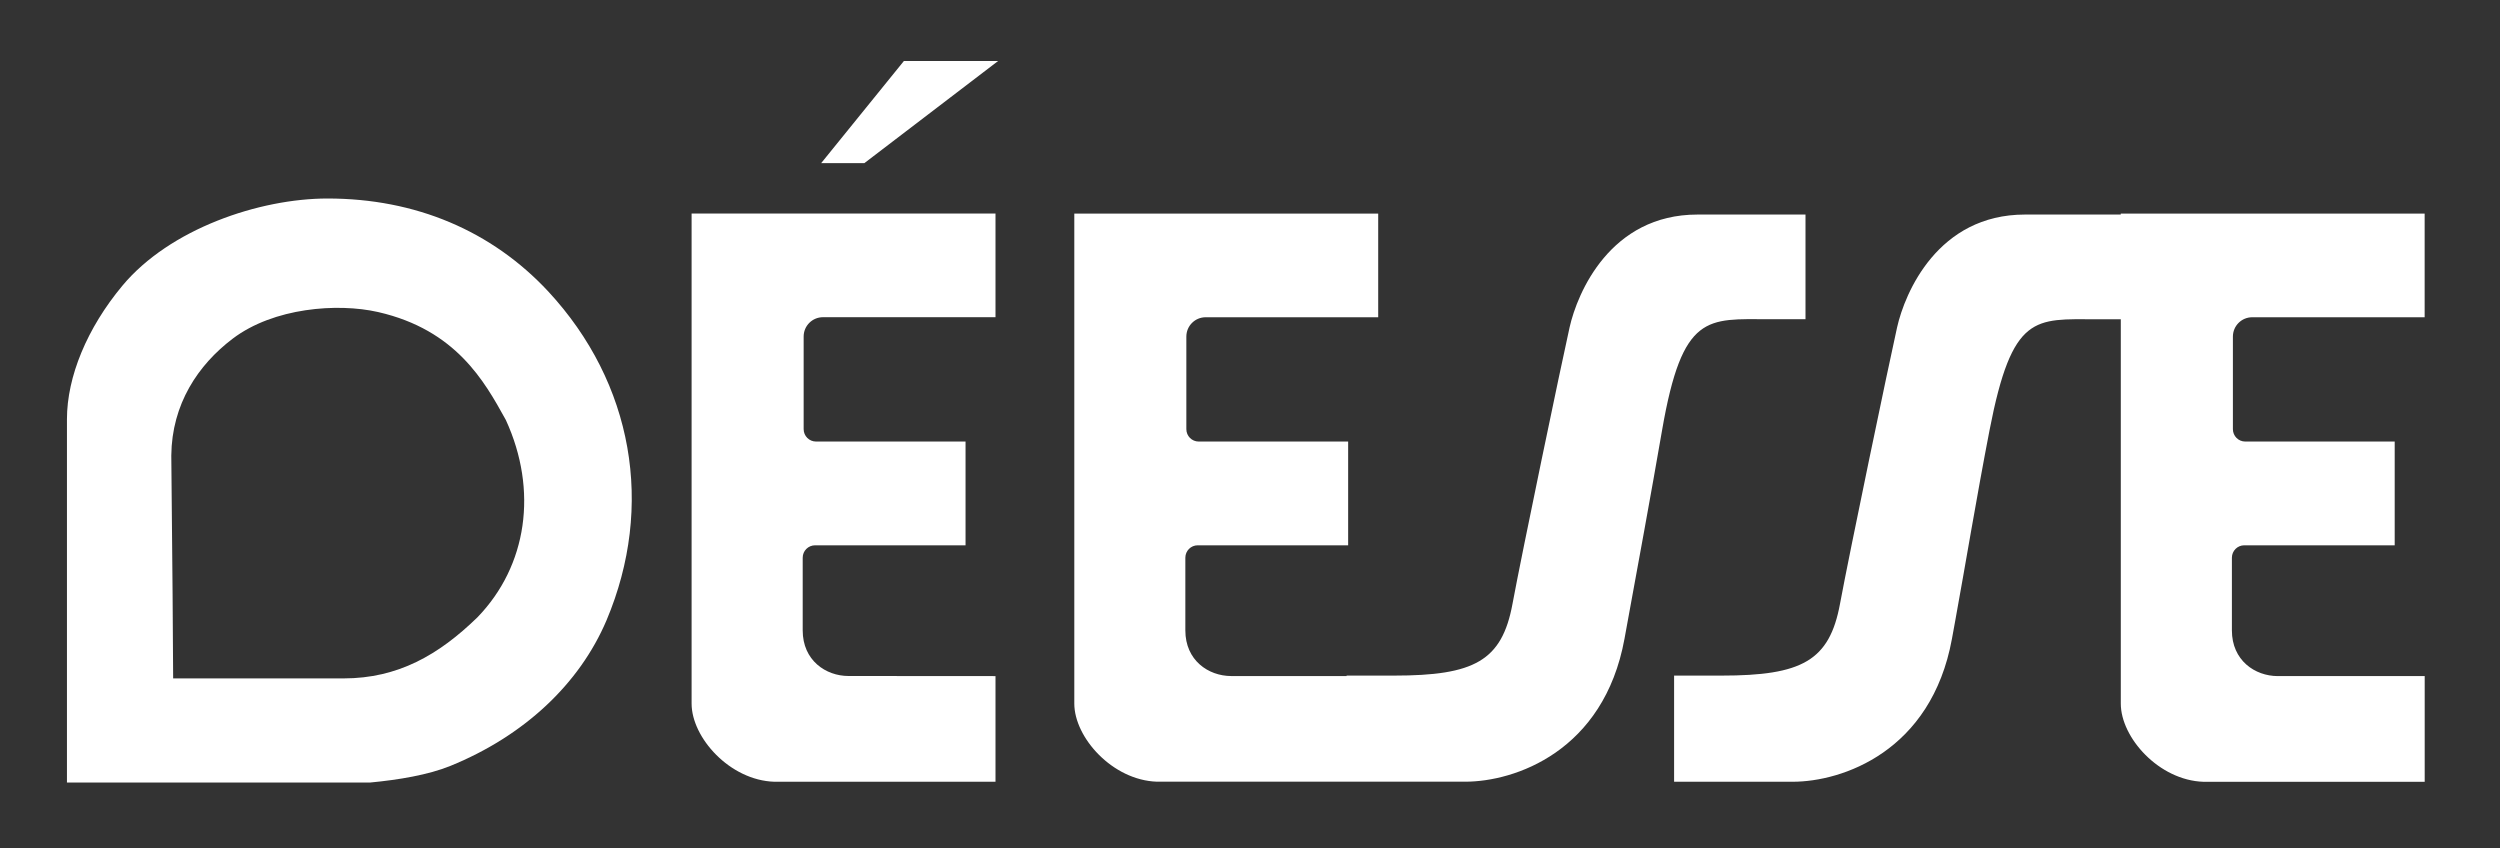
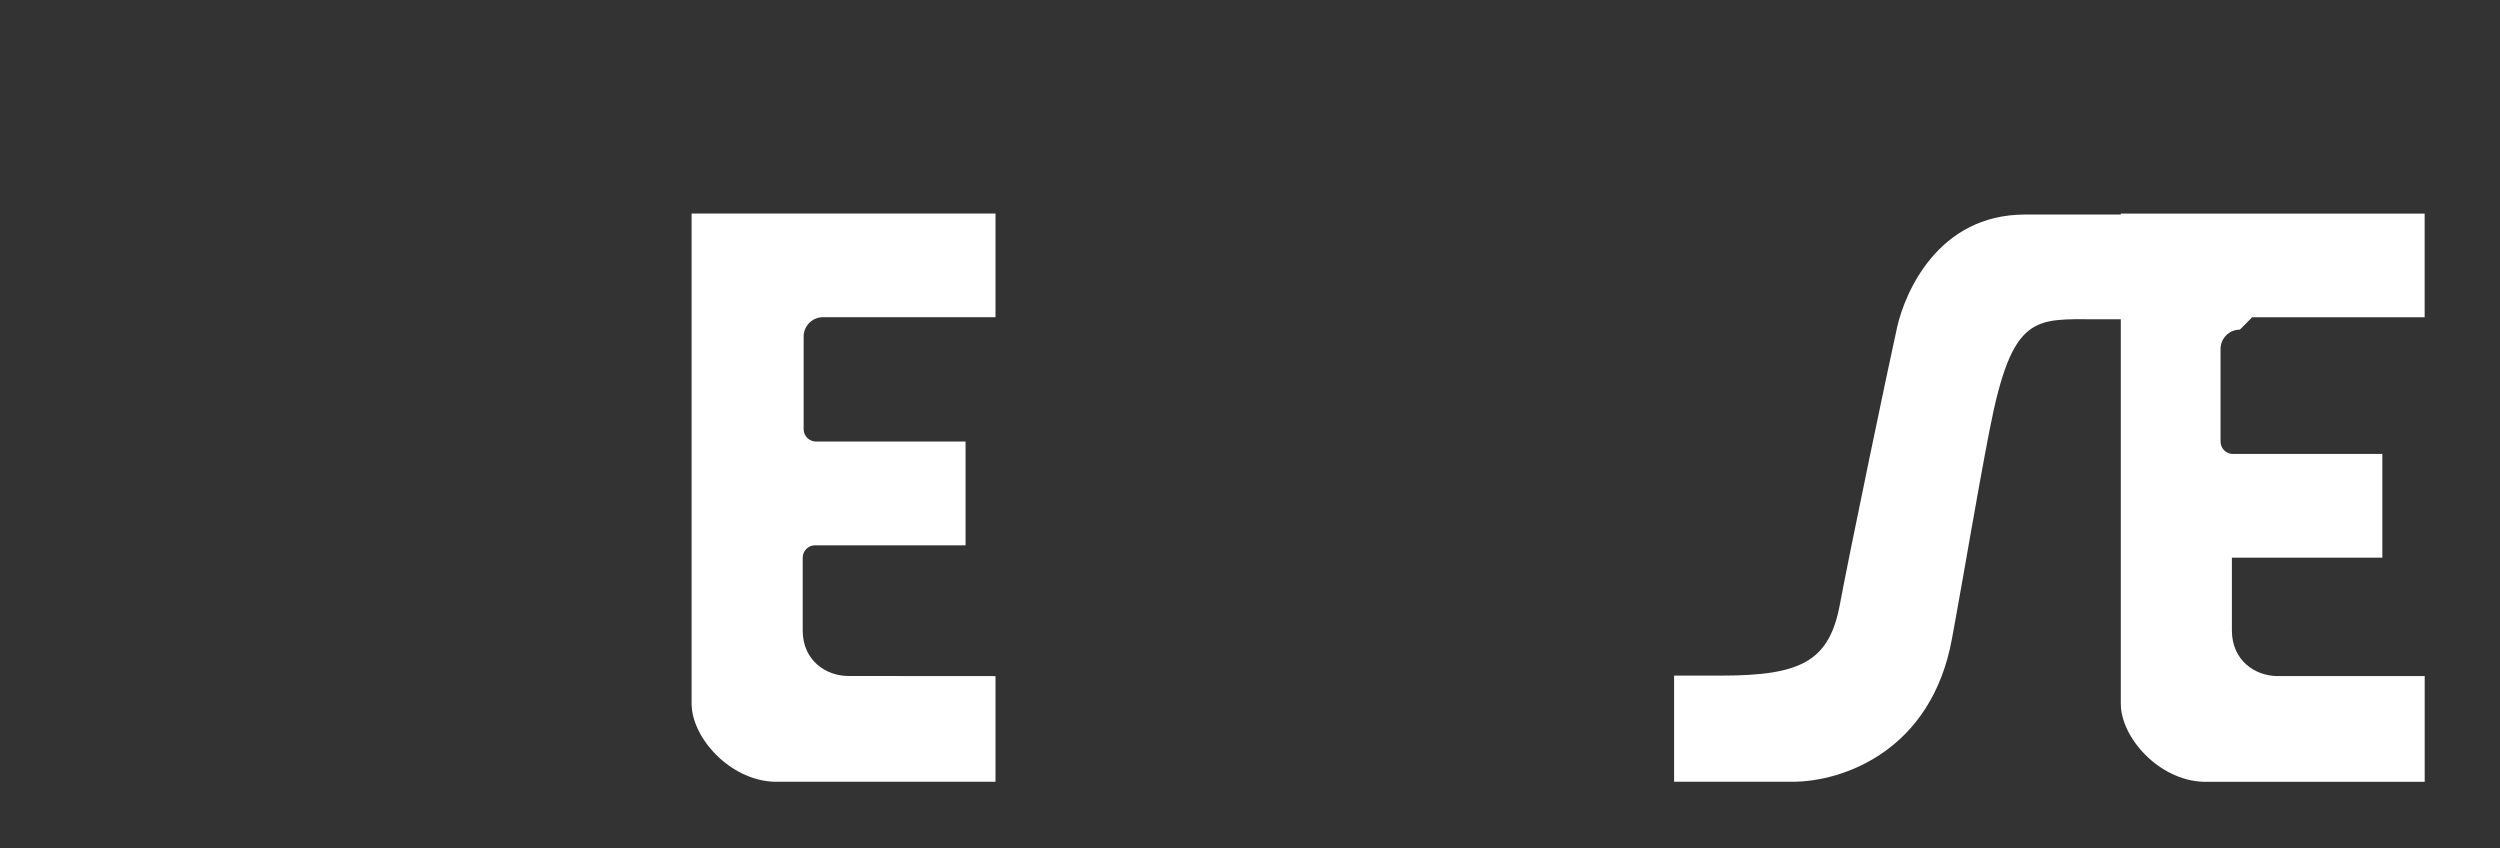
<svg xmlns="http://www.w3.org/2000/svg" id="Ebene_1" width="500" height="169.65" viewBox="0 0 500 169.65">
  <rect x="0" y="0" width="500" height="169.65" fill="#333333" stroke="none" />
  <defs>
    <style>.cls-1{fill:#fff;}</style>
  </defs>
  <g>
-     <polygon class="cls-1" points="164.24 32.62 172.88 32.62 199.62 12.2 180.78 12.2 164.24 32.62" />
    <path class="cls-1" d="M138.32,140.72c0,6.79,7.63,15.34,16.53,15.63h44.25v-21.13l-29.39-.02c-4.56,0-9.17-3.13-9.17-9.11v-14.55c0-1.37,1.11-2.48,2.48-2.48h30.09v-20.75h-29.9c-1.37,0-2.48-1.11-2.48-2.48v-18.52c0-2.14,1.73-3.87,3.87-3.87h34.5v-20.73h-60.78v97.99Z" />
-     <path class="cls-1" d="M353.75,63.84h7.35v-20.93h-21.6c-17.43,0-24.02,15.63-25.58,22.55-1.63,7.25-9.55,45.2-11.42,55.31-2.11,11.4-7.62,14.35-23.72,14.35h-9.46v.09h-23.08c-4.56-.01-9.17-3.14-9.17-9.12v-14.55c0-1.37,1.11-2.48,2.47-2.48h30.09v-20.75h-29.89c-1.37,0-2.47-1.11-2.47-2.47v-18.52c0-2.14,1.73-3.87,3.87-3.87h34.5v-20.73h-60.78v97.99c0,6.79,7.63,15.34,16.53,15.63h37.94s0,0,0,0h23.71c9.89,0,27.73-6.02,31.86-28.59l.65-3.57c2.01-11,4.51-24.51,6.87-38.16,4.06-23.46,9.07-22.18,21.35-22.18Z" />
-     <path class="cls-1" d="M450.43,63.45h34.5v-20.73h-60.78v.19h-19.15c-17.43,0-24.02,15.63-25.58,22.55-1.63,7.25-9.55,45.2-11.42,55.31-2.11,11.4-7.62,14.35-23.72,14.35h-9.46v21.23h23.71c9.89,0,27.73-6.02,31.86-28.59l.65-3.57c2.01-11,4.23-24.51,6.87-38.16,4.53-23.38,9.07-22.18,21.35-22.18h4.9v76.88c0,6.79,7.63,15.34,16.53,15.63h44.25v-21.14h-29.39c-4.56-.01-9.17-3.14-9.17-9.13v-14.55c0-1.37,1.11-2.48,2.47-2.48h30.09v-20.75h-29.89c-1.37,0-2.47-1.11-2.47-2.47v-18.52c0-2.14,1.73-3.87,3.87-3.87Z" />
+     <path class="cls-1" d="M450.43,63.45h34.5v-20.73h-60.78v.19h-19.15c-17.43,0-24.02,15.63-25.58,22.55-1.63,7.25-9.55,45.2-11.42,55.31-2.11,11.4-7.62,14.35-23.72,14.35h-9.46v21.23h23.71c9.89,0,27.73-6.02,31.86-28.59l.65-3.57c2.01-11,4.23-24.51,6.87-38.16,4.53-23.38,9.07-22.18,21.35-22.18h4.9v76.88c0,6.79,7.63,15.34,16.53,15.63h44.25v-21.14h-29.39c-4.56-.01-9.17-3.14-9.17-9.13v-14.55h30.09v-20.75h-29.89c-1.37,0-2.47-1.11-2.47-2.47v-18.52c0-2.14,1.73-3.87,3.87-3.87Z" />
  </g>
-   <path class="cls-1" d="M73.99,156.51c5.74-.54,11.7-1.54,16.09-3.33,14.7-5.99,25.79-16.33,31.23-29.13,9.64-22.87,5.3-47.45-11.63-65.73-11.33-12.18-26.6-18.62-44.17-18.62-13.63,0-31.56,6.06-41.04,17.45-7.04,8.45-11.08,18.18-11.08,26.7v72.66h60.6Zm-27.46-88.77c8.2-6.22,20.98-7.17,29.05-5.34,.03,0,.06,.01,.09,.02,15.53,3.57,21.23,13.86,25.39,21.38,.02,.03,.1,.19,.12,.22,6.45,14.07,4.26,29.14-5.66,39.41-.02,.02-.04,.04-.06,.06-7.72,7.5-15.88,12.19-26.74,12.19H34.63s-.1-16.23-.11-16.74l-.26-27.84c.1-10.29,5.37-18.13,12.26-23.35Z" />
</svg>